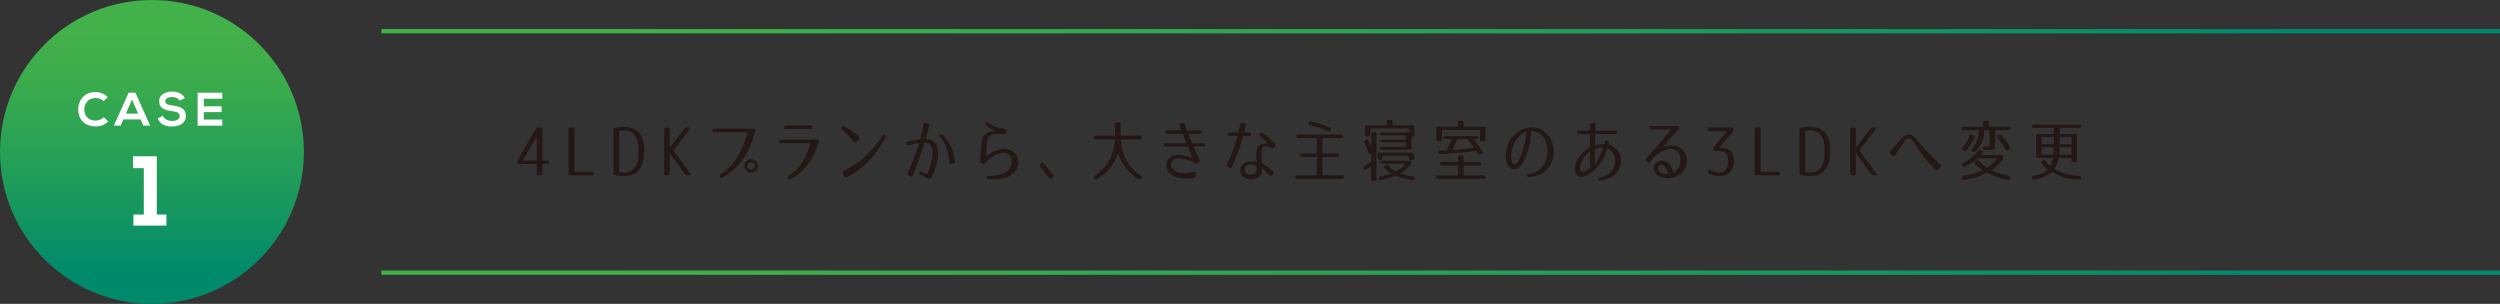
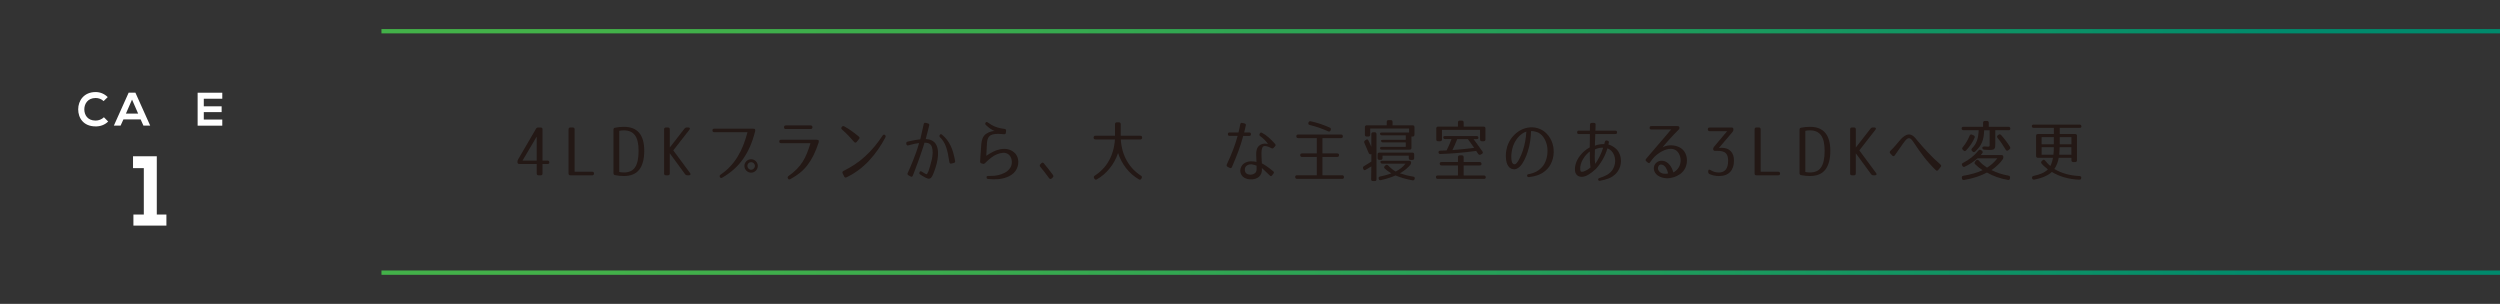
<svg xmlns="http://www.w3.org/2000/svg" xmlns:xlink="http://www.w3.org/1999/xlink" id="_レイヤー_2" viewBox="0 0 1160 141">
  <rect x="0" y="0" width="1160" height="141" fill="#333333" stroke="none" />
  <defs>
    <style>.cls-1{stroke:url(#_名称未設定グラデーション_11-3);}.cls-1,.cls-2{fill:none;stroke-miterlimit:10;stroke-width:2px;}.cls-3{fill:#fff;}.cls-2{stroke:url(#_名称未設定グラデーション_11-2);}.cls-4{fill:url(#_名称未設定グラデーション_11);}.cls-5{fill:#231815;}</style>
    <linearGradient id="_名称未設定グラデーション_11" x1="70.5" y1="141" x2="70.5" y2="0" gradientUnits="userSpaceOnUse">
      <stop offset=".1" stop-color="#008a6c" />
      <stop offset=".42" stop-color="#219d5a" />
      <stop offset=".72" stop-color="#3aab4d" />
      <stop offset=".9" stop-color="#43b149" />
    </linearGradient>
    <linearGradient id="_名称未設定グラデーション_11-2" x1="4877" y1="14.49" x2="5860" y2="14.49" gradientTransform="translate(6037) rotate(-180) scale(1 -1)" xlink:href="#_名称未設定グラデーション_11" />
    <linearGradient id="_名称未設定グラデーション_11-3" x1="4877" y1="126.51" x2="5860" y2="126.51" gradientTransform="translate(6037) rotate(-180) scale(1 -1)" xlink:href="#_名称未設定グラデーション_11" />
  </defs>
  <g id="_要素">
-     <circle class="cls-4" cx="70.5" cy="70.5" r="70.5" />
    <path class="cls-3" d="m44.38,58.65c-5.72,0-8.1-3.97-8.1-7.93s2.6-8.01,8.1-8.01c2.07,0,4.04.79,5.61,2.34l-1.92,1.86c-1-.98-2.36-1.44-3.69-1.44-3.67,0-5.26,2.71-5.26,5.26s1.46,5.22,5.26,5.22c1.33,0,2.84-.55,3.84-1.55l1.97,1.99c-1.57,1.55-3.6,2.27-5.81,2.27Z" />
    <path class="cls-3" d="m57.26,55.41l-1.31,2.88h-3.12l6.86-15.28h3.14l6.86,15.28h-3.14l-1.29-2.88h-7.99Zm1.16-2.69h5.68l-2.84-6.51-2.84,6.51Z" />
-     <path class="cls-3" d="m79.84,45c-2.14,0-3.17.9-3.17,2.03,0,1.33,1.57,1.7,3.41,1.92,3.19.39,6.16,1.22,6.16,4.87,0,3.41-3.01,4.87-6.42,4.87-3.12,0-5.52-.96-6.66-3.76l2.4-1.24c.68,1.68,2.45,2.42,4.3,2.42s3.52-.63,3.52-2.29c0-1.44-1.51-2.03-3.54-2.25-3.12-.37-6-1.2-6-4.63,0-3.14,3.1-4.43,5.92-4.45,2.38,0,4.85.68,6,3.04l-2.29,1.18c-.52-.87-1.97-1.7-3.62-1.7Z" />
    <path class="cls-3" d="m91.7,58.3v-15.28h11.44v2.79h-8.58v3.52h8.28v2.69h-8.28v3.45h8.58v2.84h-11.44Z" />
    <path class="cls-3" d="m66.73,99.54v-21.52h-5.01v-5.52h11.03v27.03h4.46v5.15h-15.31v-5.15h4.83Z" />
    <line class="cls-2" x1="177" y1="14.49" x2="1160" y2="14.49" />
    <line class="cls-1" x1="177" y1="126.51" x2="1160" y2="126.51" />
    <path class="cls-5" d="m248.69,59.75c.25-.39.59-.59,1.02-.59h1.15c.58,0,.87.29.87.87v14.48h2.29c.58,0,.87.29.87.87,0,.48-.29.71-.87.71h-2.29v4.4c0,.58-.29.87-.87.87h-.96c-.58,0-.87-.29-.87-.87v-4.4h-8.06c-.58,0-.87-.29-.87-.87v-.12c0-.23.02-.42.06-.57.04-.15.11-.33.22-.51l8.31-14.26Zm.34,14.76v-11.13l-6.57,11.13h6.57Z" />
    <path class="cls-5" d="m263.8,80.48v-20.46c0-.58.29-.87.87-.87h1.08c.58,0,.87.29.87.87v19.65h8.12c.58,0,.87.29.87.87,0,.54-.29.81-.87.81h-10.07c-.58,0-.87-.29-.87-.87Z" />
    <path class="cls-5" d="m284.64,60.18c0-.54.26-.85.77-.93.66-.14,1.34-.25,2.03-.31.69-.06,1.38-.09,2.06-.09,3.18,0,5.55.94,7.1,2.81,1.55,1.87,2.33,4.63,2.33,8.29,0,3.86-.77,6.78-2.31,8.76-1.54,1.97-3.91,2.96-7.11,2.96-.68,0-1.37-.03-2.06-.09-.69-.06-1.37-.17-2.03-.31-.52-.08-.77-.39-.77-.93v-20.15Zm2.7,19.62c.66.15,1.38.22,2.16.22,1.15,0,2.16-.19,3.01-.56.85-.37,1.56-.97,2.12-1.78.56-.82.97-1.86,1.25-3.13.28-1.27.42-2.81.42-4.6,0-3.31-.57-5.71-1.7-7.21-1.13-1.5-2.83-2.25-5.1-2.25-.78,0-1.5.07-2.16.22v19.1Z" />
    <path class="cls-5" d="m308.14,80.48v-20.46c0-.58.29-.87.86-.87h.92c.57,0,.86.29.86.87v8.43l6.82-8.77c.27-.35.62-.53,1.05-.53h.74c.35,0,.58.1.68.31.1.21.04.46-.19.74l-7.47,9.58,7.78,10.51c.23.29.28.54.17.74-.11.21-.35.31-.7.31h-.74c-.43,0-.79-.18-1.05-.53l-7.1-9.7v9.36c0,.58-.29.87-.86.87h-.92c-.57,0-.86-.29-.86-.87Z" />
    <path class="cls-5" d="m349.47,59.71c.45,0,.74.09.87.28.06.1.1.23.11.37.01.15-.02.34-.08.59-1.22,4.94-3.05,9.17-5.49,12.69-2.44,3.52-5.67,6.44-9.7,8.76-.5.31-.88.24-1.15-.22-.25-.43-.14-.82.31-1.15,1.65-1.12,3.13-2.37,4.43-3.75,1.3-1.38,2.45-2.9,3.46-4.54,1-1.64,1.88-3.41,2.63-5.3s1.41-3.92,1.97-6.09h-15.38c-.58,0-.87-.28-.87-.84-.04-.54.24-.81.84-.81h18.04Zm-.96,14.17c.43,0,.84.08,1.21.25.37.17.7.39.98.67.28.28.5.6.67.98.17.37.25.77.25,1.21s-.08.84-.25,1.22c-.17.38-.39.71-.67.99-.28.28-.6.5-.98.67-.37.17-.77.25-1.21.25s-.84-.08-1.21-.25c-.37-.17-.7-.39-.98-.67s-.5-.61-.67-.99-.25-.79-.25-1.22.08-.84.25-1.21.39-.7.67-.98.61-.5.99-.67c.38-.17.78-.25,1.19-.25Zm0,1.36c-.48,0-.88.17-1.22.51-.34.34-.51.75-.51,1.22s.17.89.51,1.26c.34.36.75.54,1.22.54s.89-.18,1.24-.54c.35-.36.53-.78.53-1.26s-.18-.88-.53-1.22c-.35-.34-.77-.51-1.24-.51Z" />
    <path class="cls-5" d="m379.01,64.86c.48,0,.76.11.87.33.1.22.08.58-.06,1.06-.72,2.17-1.5,4.1-2.34,5.79-.84,1.69-1.77,3.21-2.81,4.56-1.03,1.34-2.2,2.54-3.5,3.6-1.3,1.05-2.79,2.02-4.46,2.91-.54.29-.91.19-1.12-.31-.23-.48-.11-.87.34-1.18,1.47-1.03,2.72-2.08,3.75-3.13,1.03-1.05,1.93-2.17,2.7-3.36.76-1.19,1.43-2.49,2-3.91.57-1.42,1.13-3.01,1.69-4.79h-13.64c-.6,0-.88-.27-.84-.82,0-.57.29-.82.87-.76h16.55Zm-2.91-6.67c.58,0,.87.28.87.84s-.29.84-.87.84h-11.47c-.6,0-.88-.28-.84-.84,0-.56.29-.84.87-.84h11.44Z" />
    <path class="cls-5" d="m390.59,58.91c.31-.43.69-.53,1.15-.28,1.22.68,2.37,1.41,3.44,2.17,1.07.76,2.17,1.61,3.29,2.54.43.37.46.77.09,1.21l-1.05,1.27c-.37.48-.77.49-1.21.03-.87-1.01-1.75-1.99-2.64-2.93s-1.86-1.86-2.91-2.77c-.45-.35-.52-.75-.19-1.21l.03-.03Zm.4,21.54c-.25-.5-.11-.88.4-1.15,1.86-.91,3.62-1.92,5.27-3.02,1.65-1.1,3.22-2.33,4.71-3.69,1.49-1.35,2.9-2.83,4.25-4.42,1.34-1.59,2.63-3.34,3.88-5.24.33-.5.69-.6,1.08-.31.39.27.46.66.22,1.18-2.13,4.05-4.68,7.66-7.64,10.83-2.97,3.17-6.41,5.72-10.34,7.64-.5.25-.88.11-1.15-.4l-.68-1.43Z" />
    <path class="cls-5" d="m430.59,57.27c.5.12.68.43.56.93-.15.6-.36,1.47-.65,2.62-.29,1.15-.61,2.38-.96,3.7.35,0,.75.04,1.21.12.45.08.91.22,1.36.42s.89.46,1.3.81c.41.34.74.77.99,1.29.5.97.78,2.05.84,3.24.06,1.19-.01,2.39-.22,3.61-.21,1.22-.5,2.41-.87,3.58-.37,1.17-.75,2.22-1.15,3.15-.25.62-.5,1.1-.74,1.44s-.53.56-.84.67c-.31.1-.67.09-1.08-.05-.41-.13-.93-.38-1.55-.73-.37-.21-.71-.4-1.02-.59-.31-.19-.58-.36-.81-.53-.39-.23-.49-.58-.28-1.05.23-.5.57-.58,1.02-.25.23.12.46.26.71.42.25.15.54.33.87.51.29.17.51.25.65.26.14.01.28-.13.4-.42l.25-.56c.1-.27.18-.4.22-.4.25-.76.51-1.61.79-2.53.28-.92.53-1.88.76-2.87.23-1.05.36-2.09.4-3.1.04-1.01-.08-1.95-.37-2.82-.17-.43-.37-.78-.62-1.04-.25-.26-.52-.45-.82-.57-.3-.12-.62-.21-.96-.25-.34-.04-.68-.07-1.01-.09-.23.79-.5,1.65-.81,2.59-.31.94-.64,1.91-.98,2.9-.34.99-.69,1.98-1.05,2.98-.36.99-.71,1.92-1.04,2.79-.33.87-.63,1.66-.9,2.37-.27.71-.49,1.28-.65,1.69-.21.52-.55.64-1.02.37l-1.02-.56c-.41-.23-.53-.58-.34-1.05.25-.52.59-1.28,1.04-2.29.44-1.01.92-2.15,1.43-3.43s1.01-2.61,1.52-4.03.94-2.79,1.29-4.14c-.68.08-1.41.2-2.17.36-.77.15-1.69.39-2.79.7-.25.08-.46.07-.62-.03-.17-.1-.27-.29-.31-.56l-.03-.22c-.08-.5.12-.81.62-.93.66-.14,1.26-.27,1.8-.39.54-.11,1.04-.21,1.5-.29.46-.08.9-.15,1.32-.22.41-.06.83-.11,1.24-.15.35-1.49.67-2.87.95-4.15.28-1.28.49-2.25.64-2.91.1-.52.41-.71.93-.59l1.08.28Zm10.85,18.63c-.52.12-.83-.09-.93-.65-.21-1.45-.43-2.74-.67-3.89s-.52-2.18-.84-3.1c-.32-.92-.71-1.75-1.16-2.5-.46-.74-1.01-1.44-1.67-2.08-.33-.33-.36-.69-.09-1.08.27-.41.59-.46.96-.15.93.76,1.73,1.58,2.39,2.45.66.87,1.23,1.81,1.71,2.82.48,1.01.87,2.1,1.19,3.25.32,1.16.6,2.4.85,3.72.08.5-.12.81-.62.93l-1.12.28Z" />
    <path class="cls-5" d="m465.89,62.29c-.5-.04-.97-.08-1.41-.11-.44-.03-.87-.06-1.29-.08-.52,0-1.01.03-1.49.08-.48.05-.93.15-1.36.29-.62.21-1.08.5-1.4.87s-.55.83-.71,1.36c-.08.25-.14.52-.17.81-.03.29-.07.61-.11.96l-.31,5.83c.93-.66,1.94-1.27,3.02-1.83,1.09-.56,2.2-.96,3.33-1.19,1.14-.24,2.27-.26,3.39-.08s2.19.69,3.18,1.52c.39.31.74.71,1.04,1.19.3.49.51.97.64,1.44.29,1.03.34,2.07.14,3.12-.2,1.04-.59,1.99-1.19,2.84-.54.77-1.17,1.38-1.91,1.84-.73.46-1.43.82-2.09,1.07-1.32.5-2.7.8-4.14.91-1.44.11-2.96.09-4.57-.08-.48-.04-.71-.29-.71-.74-.04-.46.22-.68.78-.68,1.18.02,2.26-.02,3.24-.12.98-.1,1.94-.33,2.87-.68.45-.17.93-.37,1.43-.62.5-.25.96-.55,1.38-.9.42-.35.8-.75,1.13-1.21.33-.45.58-.97.74-1.55.12-.5.18-1,.16-1.52-.02-.52-.11-1.01-.26-1.47-.15-.46-.37-.88-.65-1.26s-.6-.67-.98-.9c-.72-.41-1.51-.57-2.36-.48-.85.09-1.67.29-2.48.6-1.05.41-2.04.98-2.96,1.71-.92.72-1.84,1.55-2.77,2.48-.29.31-.63.4-1.02.28l-.65-.19c-.41-.14-.61-.44-.59-.9.02-.5.06-1.16.12-1.98s.12-1.66.19-2.51c.06-.85.11-1.62.15-2.31.04-.69.07-1.13.09-1.32.1-1.01.31-1.9.62-2.67.37-.87.93-1.55,1.69-2.05.75-.5,1.52-.85,2.31-1.05.29-.08.58-.14.88-.17.3-.03.51-.05.64-.05-.83-.37-1.54-.78-2.15-1.22-.61-.44-1.24-.97-1.88-1.57-.35-.35-.39-.71-.12-1.08.27-.39.61-.42,1.02-.09,1.18.87,2.38,1.54,3.61,2.01,1.23.48,2.62.81,4.17.99.52.04.75.32.71.84l-.09.9c-.04.52-.32.75-.84.71Z" />
    <path class="cls-5" d="m484.31,75.74c.72.87,1.44,1.75,2.14,2.64s1.41,1.82,2.11,2.79c.31.41.27.82-.12,1.21l-.43.4c-.43.41-.85.37-1.24-.12-.7-.99-1.39-1.92-2.06-2.77-.67-.86-1.34-1.68-2-2.46-.35-.43-.34-.84.03-1.21l.4-.43c.41-.45.81-.47,1.18-.03Z" />
    <path class="cls-5" d="m507.44,63.84c0-.58.29-.87.87-.87h9.05v-5.33c0-.58.29-.87.87-.87h.93c.58,0,.87.29.87.87v5.33h9.05c.58,0,.87.29.87.87s-.29.87-.87.87h-9.02c.23,3.72,1.16,7.01,2.79,9.87,1.63,2.86,3.81,5.17,6.54,6.93.5.27.6.66.31,1.18l-.09.19c-.29.52-.68.63-1.18.34-2.29-1.34-4.27-3.07-5.92-5.19-1.65-2.12-2.89-4.46-3.72-7.02-.87,2.56-2.14,4.9-3.83,7.02-1.68,2.12-3.68,3.85-6,5.19-.5.29-.89.18-1.18-.34l-.09-.19c-.27-.5-.2-.88.22-1.15,1.36-.87,2.6-1.88,3.72-3.04,1.12-1.16,2.08-2.45,2.88-3.88.81-1.43,1.45-2.97,1.92-4.63.48-1.66.78-3.43.9-5.29h-9.02c-.58,0-.87-.29-.87-.87Z" />
-     <path class="cls-5" d="m559.17,67.19v.03c0,.52-.26.77-.77.77h-4.56c.54,1.28,1.05,2.46,1.53,3.55.49,1.08.9,1.96,1.26,2.62.21.43.13.79-.22,1.05l-.68.56c-.35.27-.71.29-1.08.06-1.03-.6-2.09-1.09-3.16-1.47-1.07-.38-2.14-.66-3.19-.82-.48-.08-.98-.12-1.5-.12s-1.02.08-1.49.25c-.46.17-.87.43-1.22.81-.35.37-.58.88-.68,1.52-.1.56-.04,1.07.19,1.55.23.48.53.89.91,1.24.38.35.82.64,1.3.85.49.22.95.37,1.38.45.58.1,1.16.17,1.75.19.59.02,1.18,0,1.78-.06.5-.04,1-.1,1.52-.17.52-.07,1.11-.16,1.77-.26.54-.06.84.18.9.71v1.33c0,.52-.25.79-.74.81-1.63.17-3.09.23-4.37.19-1.28-.04-2.51-.22-3.69-.53-.6-.17-1.21-.41-1.84-.74-.63-.33-1.2-.76-1.72-1.3-.43-.45-.76-.98-.99-1.58-.23-.6-.35-1.22-.37-1.86-.02-.64.08-1.27.31-1.89.23-.62.59-1.17,1.08-1.64.72-.68,1.59-1.11,2.59-1.29,1-.18,2.02-.2,3.04-.06,1.02.13,1.98.36,2.88.68.9.32,1.62.64,2.15.95-.06-.19-.26-.7-.6-1.53-.34-.84-.86-2.17-1.57-4.01h-10.2c-.52,0-.77-.26-.77-.77v-.03c0-.52.26-.78.77-.78h9.58l-1.64-4.37h-7.32c-.52,0-.78-.26-.78-.78v-.03c0-.52.26-.77.78-.77h6.7l-.87-2.29c-.17-.48.01-.8.53-.96l.81-.22c.45-.14.78.02.96.5.14.37.31.8.51,1.29.2.49.42,1.05.67,1.69h6.23c.52,0,.77.26.77.77v.03c0,.52-.26.78-.77.78h-5.61c.29.7.58,1.42.87,2.15.29.73.6,1.47.93,2.22h5.21c.52,0,.77.26.77.78Z" />
    <path class="cls-5" d="m579.67,61.48c.52,0,.77.26.77.77v.03c0,.52-.26.78-.77.78h-2.82c-.31,1.18-.64,2.32-.99,3.44-.35,1.12-.74,2.25-1.16,3.41-.42,1.16-.89,2.36-1.4,3.61-.51,1.25-1.07,2.59-1.69,4.01-.23.5-.58.62-1.05.37l-.99-.53c-.41-.23-.53-.58-.34-1.05.58-1.26,1.12-2.46,1.61-3.6.5-1.14.95-2.24,1.35-3.32.4-1.07.77-2.13,1.12-3.18.34-1.04.66-2.1.95-3.18h-3.75c-.52,0-.77-.26-.77-.78v-.03c0-.52.26-.77.77-.77h4.15c.14-.6.28-1.22.42-1.86.13-.64.27-1.3.42-1.98.1-.52.41-.71.93-.59l1.05.25c.5.12.68.43.56.93-.12.58-.25,1.14-.37,1.69-.12.55-.25,1.07-.37,1.57h2.39Zm4.9.5c.25-.48.57-.6.96-.37,1.16.62,2.22,1.36,3.19,2.22.97.86,1.95,1.84,2.94,2.96.31.39.3.75-.03,1.08l-.68.74c-.29.33-.65.37-1.08.12-1.1-.6-2.05-.92-2.85-.96-.54-.04-.93.12-1.16.48-.24.36-.4.9-.48,1.63-.04.35-.06.75-.06,1.19s.01.93.03,1.44c0,.5.02,1.02.05,1.57.03.55.07,1.12.11,1.72.14.06.4.2.77.42.37.22.8.49,1.27.81.48.32.99.69,1.55,1.1.56.41,1.12.86,1.67,1.33.39.33.43.69.12,1.08l-.62.81c-.33.45-.7.48-1.12.06-.87-.85-1.59-1.54-2.17-2.08-.58-.54-1.06-.99-1.46-1.36v1.15c-.04.52-.17,1.03-.37,1.55-.25.56-.59,1.02-1.02,1.38-.43.36-.91.64-1.43.82-.52.19-1.05.3-1.6.34-.55.04-1.07.03-1.57-.03-.48-.06-.97-.19-1.47-.37-.51-.19-.99-.49-1.44-.9-.5-.5-.83-1.05-.99-1.66-.17-.61-.19-1.22-.06-1.83.12-.61.37-1.17.74-1.69.37-.52.85-.92,1.43-1.21.89-.43,1.79-.66,2.71-.67.92-.01,1.77.09,2.56.29-.02-.62-.05-1.19-.08-1.72-.03-.53-.05-1.02-.05-1.47-.02-.5-.01-.96.03-1.38s.11-.82.22-1.19c.14-.5.35-.91.62-1.26.27-.34.58-.62.93-.84.35-.22.72-.38,1.12-.48.39-.1.8-.16,1.21-.16.23,0,.48.02.76.06.28.04.47.07.57.09-.41-.62-.93-1.24-1.53-1.86-.61-.62-1.3-1.2-2.06-1.74-.39-.31-.49-.67-.28-1.08l.09-.15Zm-1.49,14.91c-.72-.31-1.47-.52-2.25-.62s-1.53.07-2.28.53c-.25.17-.46.38-.62.65-.17.27-.27.57-.31.9-.04.33-.03.66.03.99s.21.63.43.9c.19.23.42.4.71.53.29.12.61.21.96.25.33.04.67.04,1.01-.02.34-.05.66-.15.95-.29.29-.14.54-.32.76-.53.22-.21.37-.45.45-.74.06-.19.1-.38.12-.57.02-.2.03-.41.03-.64v-1.33Z" />
    <path class="cls-5" d="m620.44,71.18c.58,0,.87.27.87.81s-.29.84-.87.84h-6.82v8.49h9.11c.58,0,.87.29.87.87,0,.54-.29.81-.87.81h-20.89c-.58,0-.87-.29-.87-.87,0-.54.29-.81.87-.81h9.15v-8.49h-6.82c-.58,0-.87-.29-.87-.87,0-.52.29-.77.87-.77h6.82v-7.1h-8.62c-.58,0-.87-.29-.87-.87,0-.54.29-.81.87-.81h19.84c.58,0,.87.29.87.87,0,.54-.29.81-.87.81h-8.59v7.1h6.82Zm-3.04-10.73c-.19.58-.58.73-1.18.46-2.79-1.26-5.62-2.23-8.49-2.91-.58-.12-.79-.48-.62-1.05v-.03c.17-.54.52-.75,1.05-.65,2.98.64,5.91,1.61,8.8,2.91.54.23.7.6.5,1.12l-.06.16Z" />
    <path class="cls-5" d="m636.27,71.49c-.54.29-.96.07-1.27-.65-.68-1.69-1.32-3.19-1.92-4.5-.23-.48-.12-.87.31-1.18l.37-.25c.52-.39.92-.29,1.21.31.17.35.33.69.48,1.02.16.33.29.64.42.93.14.33.29.64.43.93v-5.86c0-.58.29-.87.87-.87h.65c.58,0,.87.29.87.87v20.92c0,.58-.29.87-.87.87h-.74c-.58,0-.87-.29-.87-.87l.09-5.92c-.41.25-.84.5-1.27.74s-.89.52-1.36.81c-.56.33-.94.18-1.15-.47l-.03-.15c-.17-.5-.01-.87.47-1.12.5-.29,1.01-.6,1.55-.95.54-.34,1.14-.72,1.8-1.13v-3.53l-.03.03Zm4.93-2.05c-.58,0-.87-.22-.87-.65s.29-.65.87-.65h11.07v-2.08h-10.6c-.58,0-.87-.29-.87-.87,0-.21.29-.31.87-.31h10.6v-2.08h-11.07c-.58,0-.87-.29-.87-.87,0-.29.29-.43.87-.43h12.62v-1.86h-18.04v2.85c0,.58-.29.87-.87.87h-.74c-.58,0-.87-.29-.87-.87v-3.47c0-.58.29-.87.87-.87h9.27v-1.55c0-.58.29-.87.87-.87h.96c.58,0,.87.29.87.87v1.55h9.3c.58,0,.87.29.87.87v3.47c0,.58-.3.87-.89.87h-.51v5.21c0,.58-.29.87-.86.87h-12.84Zm-2.01,2.23c0-.58.29-.87.87-.87h15.25c.58,0,.87.29.87.87v1.67c0,.58-.29.87-.87.87h-.77c-.58,0-.87-.28-.87-.85v-1.13h-12.18v1.1c0,.57-.29.85-.87.85h-.56c-.58,0-.87-.29-.87-.87v-1.64Zm2.2,4.25c-.58,0-.87-.29-.87-.87,0-.29.29-.43.87-.43h12.5c.57,0,.86.29.86.87,0,.33-.11.65-.34.96-.53.66-1.21,1.33-2.02,2.02-.81.68-1.75,1.33-2.82,1.95.87.31,1.81.59,2.82.85,1.01.26,2.13.48,3.35.67.6.12.83.48.68,1.05-.17.54-.52.76-1.05.68-3.02-.56-5.63-1.31-7.84-2.26-1.03.45-2.14.87-3.33,1.24-1.19.37-2.34.68-3.46.93-.56.12-.91-.09-1.05-.65-.12-.56.09-.9.65-1.02.83-.17,1.69-.37,2.59-.62s1.79-.53,2.68-.84c-1.2-.68-2.22-1.43-3.07-2.23-.43-.43-.42-.84.03-1.21l.28-.28c.41-.39.83-.38,1.24.03.54.58,1.12,1.12,1.75,1.63.63.51,1.21.9,1.75,1.19.87-.43,1.68-.95,2.45-1.53s1.47-1.3,2.11-2.12h-10.76Z" />
    <path class="cls-5" d="m686.54,75.18c.58,0,.87.3.87.89,0,.46-.29.7-.87.7h-7.41v4.65h9.39c.58,0,.87.29.87.87,0,.48-.29.71-.87.71h-21.39c-.58,0-.87-.29-.87-.87,0-.48.29-.71.87-.71h9.36v-4.65h-7.6c-.58,0-.87-.29-.87-.89,0-.46.29-.7.87-.7h7.6v-2.23c0-.58.29-.87.86-.87h.92c.57,0,.86.29.86.87v2.23h7.41Zm-10.04-18.35c0-.58.29-.87.86-.87h.92c.57,0,.86.29.86.87v1.92h9.24c.58,0,.87.29.87.87v5.05c0,.58-.29.87-.87.87h-.77c-.58,0-.87-.29-.87-.87v-4.4h-17.67v4.4c0,.58-.29.87-.88.87h-.88c-.59,0-.88-.29-.88-.87v-5.05c0-.58.29-.87.87-.87h9.21v-1.92Zm-5.95,7.72c-.58,0-.87-.28-.87-.85,0-.38.29-.58.87-.58h14.57c.58,0,.87.28.87.85,0,.38-.29.58-.87.58h-1.4c.79,1.05,1.52,2.05,2.2,2.99.68.94,1.32,1.84,1.92,2.71.33.5.24.89-.28,1.18l-.5.28c-.48.25-.87.15-1.18-.28l-.93-1.4c-3.04.41-5.94.73-8.7.96-2.76.23-5.39.38-7.89.46-.56.04-.86-.23-.9-.81-.02-.45.26-.7.84-.74.7,0,1.67-.03,2.91-.09.41-.81.81-1.64,1.19-2.51.38-.87.75-1.79,1.1-2.76h-2.98Zm5.61,0c-.41,1.01-.8,1.94-1.16,2.79-.36.85-.72,1.61-1.07,2.29,3.35-.25,6.71-.59,10.07-1.02-.74-1.05-1.35-1.92-1.83-2.59-.48-.67-.84-1.16-1.08-1.47h-4.93Z" />
    <path class="cls-5" d="m717.81,78.53c-1.14,1.16-2.41,2.01-3.81,2.56-1.41.55-2.94.9-4.59,1.07-.5.04-.78-.15-.84-.59-.06-.41.17-.67.68-.77,1.36-.23,2.61-.65,3.74-1.26,1.13-.61,2.12-1.47,2.99-2.59.79-1.05,1.35-2.33,1.71-3.83.35-1.5.44-3.01.28-4.54-.17-1.49-.6-2.87-1.32-4.14s-1.65-2.23-2.81-2.87c-.06-.04-.22-.11-.46-.2-.25-.09-.54-.19-.88-.28-.34-.09-.7-.17-1.07-.23-.37-.06-.71-.08-1.02-.06-.04,1.67-.19,3.34-.45,5.01-.26,1.66-.66,3.29-1.19,4.88-.14.43-.33.94-.56,1.52-.23.58-.49,1.18-.79,1.8-.3.62-.64,1.22-1.01,1.8-.37.58-.79,1.08-1.24,1.52-.46.43-.94.77-1.46.99-.52.23-1.07.29-1.67.19-.64-.1-1.18-.36-1.61-.76-.43-.4-.78-.9-1.04-1.49s-.44-1.25-.54-1.97c-.1-.72-.15-1.45-.14-2.19,0-.73.07-1.45.19-2.14.11-.69.25-1.32.42-1.88.52-1.69,1.32-3.2,2.42-4.53,1.1-1.32,2.35-2.37,3.75-3.13,1.4-.76,2.9-1.21,4.49-1.33s3.15.15,4.68.81c.76.33,1.48.77,2.14,1.32.66.55,1.26,1.17,1.78,1.88.53.7.98,1.48,1.35,2.34.37.86.64,1.76.81,2.71.14.87.2,1.77.17,2.71-.03.94-.17,1.87-.4,2.77-.24.91-.58,1.78-1.02,2.62-.44.84-1,1.6-1.66,2.28Zm-16.09-9.64c-.12.48-.24,1.1-.34,1.86s-.15,1.53-.14,2.29c0,.76.1,1.45.28,2.05.18.6.49.97.95,1.12.39.12.8-.04,1.21-.5s.81-1.03,1.18-1.74c.37-.7.71-1.43,1.02-2.19s.55-1.38.71-1.88c.48-1.41.84-2.85,1.1-4.32.26-1.48.44-2.99.54-4.54-.68.23-1.36.57-2.03,1.04-.67.46-1.29,1.03-1.86,1.71-.57.67-1.08,1.44-1.53,2.29-.46.86-.82,1.79-1.08,2.81Z" />
    <path class="cls-5" d="m745.97,65.33c.47.12.65.46.53.99-.06.17-.11.31-.14.43-.03.12-.06.21-.08.25.39.12.82.29,1.29.51.46.22.92.49,1.38.81.46.32.88.69,1.27,1.12.39.42.72.89.99,1.41.41.79.69,1.61.82,2.48.13.87.14,1.73.02,2.57-.12.85-.37,1.66-.74,2.45-.37.79-.86,1.5-1.46,2.14-.99,1.03-2.12,1.79-3.38,2.28-1.26.49-2.6.85-4.03,1.1-.52.1-.81-.05-.87-.46-.1-.39.09-.66.59-.81,1.36-.43,2.54-.93,3.53-1.49.99-.56,1.81-1.3,2.45-2.23.62-.89,1.02-1.94,1.21-3.16.19-1.22.06-2.43-.37-3.63-.31-.83-.74-1.52-1.3-2.08-.56-.56-1.17-.95-1.83-1.18-.54,1.82-1.27,3.54-2.2,5.16-.93,1.62-2,3.11-3.22,4.45-.68.6-1.28,1.1-1.78,1.49-.51.39-.96.71-1.35.96-.39.25-.75.44-1.08.59-.33.14-.66.27-.99.37-.41.12-.86.19-1.33.2-.48.01-.93-.08-1.36-.26-.43-.19-.81-.48-1.13-.88-.32-.4-.52-.94-.6-1.6-.08-.62-.08-1.24.02-1.88.09-.63.24-1.24.45-1.84.21-.6.47-1.18.78-1.74.31-.56.65-1.07,1.02-1.55.64-.85,1.34-1.6,2.11-2.25.76-.65,1.58-1.2,2.45-1.66v-.95c0-.32,0-.71.02-1.18,0-.47.02-1.02.03-1.67,0-.65.01-1.45.01-2.4h-5.15c-.52,0-.77-.26-.77-.77v-.03c0-.52.26-.77.77-.77h5.15l.06-2.79c0-.5.26-.76.78-.81h1.05c.56,0,.82.27.77.81l-.09,2.79h9.27c.52,0,.77.26.77.77v.03c0,.52-.26.77-.77.77h-9.33c-.04,1.16-.08,2.25-.11,3.27-.03,1.02-.06,1.74-.08,2.15.68-.29,1.4-.49,2.14-.6.74-.11,1.48-.17,2.2-.17.02-.04.06-.15.11-.34.05-.19.12-.42.2-.71.14-.52.46-.71.96-.59l.37.12Zm-8.31,4.96c-.52.37-1.06.87-1.63,1.49s-1.08,1.32-1.53,2.09c-.46.77-.81,1.6-1.05,2.48-.25.88-.31,1.74-.19,2.59.06.43.21.68.45.73.24.05.56.04.98-.05.62-.23,1.2-.49,1.75-.79.55-.3,1.07-.69,1.57-1.16-.19-1.28-.29-2.52-.31-3.72-.02-1.2-.03-2.42-.03-3.66Zm2.39-.96c-.04,1.14-.07,2.26-.09,3.38-.02,1.12.05,2.23.22,3.35.7-1.01,1.37-2.14,2.01-3.39.64-1.25,1.2-2.62,1.67-4.11-.6-.06-1.24-.02-1.92.12-.68.15-1.31.36-1.89.65Z" />
    <path class="cls-5" d="m778.41,58.51c.45,0,.73.19.84.56.08.39-.02.73-.31,1.02-.76.74-1.56,1.55-2.37,2.43-.82.88-1.58,1.71-2.29,2.5-.71.79-1.33,1.49-1.84,2.1-.52.61-.86,1.02-1.02,1.22.41-.19.79-.34,1.15-.47.35-.12.69-.22,1.02-.29.33-.07.67-.12,1.01-.14.34-.02.72-.02,1.13,0,.58.02,1.17.1,1.77.25.6.15,1.18.36,1.74.64.56.28,1.07.64,1.54,1.08.46.44.86.99,1.19,1.63.33.64.55,1.33.67,2.08.11.74.13,1.49.05,2.23-.08.74-.26,1.46-.53,2.15-.27.69-.63,1.31-1.08,1.84-.48.58-.97,1.04-1.47,1.4-.51.35-1.03.66-1.57.93-.99.48-2.06.8-3.19.96-1.14.17-2.25.1-3.35-.19-.43-.1-.88-.26-1.35-.47-.47-.21-.89-.47-1.27-.79-.38-.32-.71-.71-.99-1.16-.28-.45-.45-.99-.51-1.61-.04-.43,0-.84.11-1.22.11-.38.27-.73.48-1.04.21-.31.46-.58.76-.81.3-.23.62-.4.95-.53.33-.12.66-.2.99-.22.33-.02.64-.01.93.03.62.08,1.19.29,1.71.62.52.33.98.74,1.38,1.22.4.49.75,1.03,1.04,1.64.29.61.53,1.25.71,1.91.81-.41,1.53-1.04,2.19-1.89.65-.85,1.04-1.88,1.16-3.1.04-.43.04-.88-.02-1.35-.05-.46-.15-.92-.31-1.38-.16-.45-.36-.87-.6-1.26-.25-.38-.53-.72-.84-1.01-.54-.45-1.12-.74-1.75-.87-.63-.12-1.29-.13-1.97-.03-.68.1-1.36.29-2.03.57-.67.28-1.3.59-1.88.95-.93.56-1.78,1.21-2.54,1.95-.76.74-1.5,1.64-2.2,2.7-.31.46-.67.51-1.08.16l-.74-.65c-.37-.33-.39-.69-.06-1.08.43-.52,1.01-1.19,1.72-2.03s1.48-1.74,2.31-2.7c.83-.96,1.67-1.94,2.53-2.95.86-1,1.64-1.92,2.36-2.76s1.32-1.55,1.81-2.14.81-.95.93-1.07h-9.24c-.52,0-.78-.25-.78-.76v-.03c0-.49.26-.75.78-.79h12.28Zm-7.16,17.92c-.76-.23-1.33-.01-1.71.65-.21.35-.29.74-.25,1.16.04.42.19.79.43,1.1.27.35.58.63.93.82.35.2.72.33,1.12.4s.78.1,1.16.08c.38-.02.74-.08,1.07-.19-.19-.93-.52-1.79-1.01-2.57-.49-.79-1.07-1.27-1.75-1.46Z" />
    <path class="cls-5" d="m792.43,59.93c0-.52.29-.77.87-.77h10.14c.58,0,.87.29.87.87v.09c0,.39-.13.75-.4,1.08l-6.35,7.48,1.08-.12c1.94,0,3.41.52,4.42,1.57,1,1.05,1.5,2.51,1.5,4.4,0,2.24-.59,3.99-1.77,5.25-1.18,1.26-2.91,1.9-5.21,1.9-.83,0-1.61-.08-2.36-.25-.74-.17-1.42-.39-2.02-.68-.39-.21-.59-.55-.59-1.02v-.31c0-.35.1-.58.29-.68.2-.1.45-.05.76.16.66.41,1.31.71,1.94.88.63.18,1.29.26,1.97.26,1.36,0,2.42-.44,3.16-1.33s1.12-2.27,1.12-4.15c0-1.65-.37-2.83-1.12-3.52-.74-.69-1.95-1.04-3.63-1.04h-1.33c-.58,0-.87-.29-.87-.87,0-.35.13-.69.4-1.02l6.08-7.22h-8.09c-.58-.06-.87-.37-.87-.93Z" />
    <path class="cls-5" d="m814.13,80.48v-20.46c0-.58.29-.87.87-.87h1.08c.58,0,.87.29.87.87v19.65h8.12c.58,0,.87.29.87.87,0,.54-.29.81-.87.81h-10.08c-.58,0-.87-.29-.87-.87Z" />
    <path class="cls-5" d="m834.97,60.18c0-.54.26-.85.78-.93.66-.14,1.34-.25,2.03-.31s1.38-.09,2.06-.09c3.18,0,5.55.94,7.1,2.81,1.55,1.87,2.33,4.63,2.33,8.29,0,3.86-.77,6.78-2.31,8.76-1.54,1.97-3.91,2.96-7.11,2.96-.68,0-1.37-.03-2.06-.09s-1.37-.17-2.03-.31c-.52-.08-.78-.39-.78-.93v-20.15Zm2.7,19.62c.66.15,1.38.22,2.16.22,1.15,0,2.16-.19,3.01-.56.85-.37,1.56-.97,2.12-1.78.56-.82.97-1.86,1.25-3.13s.42-2.81.42-4.6c0-3.31-.57-5.71-1.7-7.21-1.13-1.5-2.83-2.25-5.1-2.25-.78,0-1.5.07-2.16.22v19.1Z" />
    <path class="cls-5" d="m858.46,80.48v-20.46c0-.58.29-.87.86-.87h.92c.57,0,.86.29.86.87v8.43l6.82-8.77c.27-.35.62-.53,1.05-.53h.74c.35,0,.58.1.68.31.1.21.04.46-.19.74l-7.47,9.58,7.78,10.51c.23.29.28.54.17.74s-.35.31-.7.31h-.74c-.43,0-.79-.18-1.05-.53l-7.1-9.7v9.36c0,.58-.29.87-.86.87h-.92c-.57,0-.86-.29-.86-.87Z" />
    <path class="cls-5" d="m877.12,70.04c.37-.37.76-.77,1.18-1.21.41-.43.79-.86,1.15-1.27l1.95-2.29c.23-.27.45-.53.68-.79.23-.26.49-.5.78-.73.27-.23.55-.44.84-.64.29-.2.59-.36.9-.48.31-.12.62-.2.95-.23.32-.03.66,0,1.01.11.39.12.74.29,1.04.51.3.22.57.46.82.73.12.12.24.25.36.39.11.13.22.26.33.39.1.14.21.28.31.4s.21.25.31.37c1.61,1.92,3.27,3.79,4.98,5.61,1.71,1.82,3.58,3.62,5.63,5.39.43.37.48.77.12,1.21l-1.08,1.3c-.37.5-.78.53-1.21.09-1.96-1.9-3.75-3.89-5.35-5.95-1.6-2.07-3.16-4.26-4.67-6.57-.37-.58-.71-1.06-1.02-1.44s-.62-.64-.95-.76c-.32-.12-.66-.1-1.01.08-.35.18-.75.54-1.21,1.1-.21.25-.51.65-.9,1.19-.39.55-.82,1.15-1.27,1.8-.46.65-.91,1.31-1.38,1.98-.46.67-.87,1.25-1.22,1.72-.37.54-.78.57-1.21.09l-.84-.9c-.39-.41-.39-.82,0-1.21Z" />
    <path class="cls-5" d="m925.84,66.47c0,.68-.03,1.22-.09,1.63-.06.4-.19.71-.38.93-.19.22-.46.36-.8.43-.34.07-.81.11-1.4.11-.21,0-.52-.01-.93-.03-.41-.02-.93-.05-1.55-.09-.56-.04-.86-.33-.9-.87-.02-.25.12-.42.43-.53.31-.1.74-.12,1.3-.06.23.02.41.04.56.05.14.01.27.02.37.02.39,0,.61-.09.67-.28s.08-.59.08-1.21v-6.14h-2.54c-.04,1.12-.14,2.13-.29,3.04-.16.91-.4,1.76-.73,2.56-.33.8-.75,1.54-1.27,2.23-.52.69-1.15,1.38-1.89,2.06-.43.37-.85.35-1.24-.06l-.22-.25c-.39-.39-.38-.8.03-1.21.5-.5.93-1.03,1.3-1.6.37-.57.68-1.19.93-1.86.25-.67.44-1.41.57-2.22.13-.81.22-1.71.26-2.7h-7.04c-.58,0-.87-.29-.87-.87,0-.48.29-.71.87-.71h9.08v-1.86c0-.58.29-.87.86-.87h.92c.57,0,.86.29.86.87v1.86h9.14c.58,0,.87.29.87.87,0,.48-.29.71-.87.71h-6.11v6.04Zm-15.53,16.06c-.1-.56.14-.89.74-.99,3.45-.56,6.41-1.42,8.87-2.57-.64-.41-1.25-.85-1.83-1.32-.58-.47-1.12-.95-1.61-1.44-.37-.37-.38-.78-.03-1.21l.43-.53c.41-.48.83-.48,1.24,0,.64.72,1.28,1.35,1.92,1.88.64.53,1.29,1.01,1.95,1.44.85-.52,1.66-1.12,2.45-1.81.79-.69,1.56-1.52,2.33-2.5h-9.21c-.87.74-1.78,1.44-2.74,2.08-.96.64-2.01,1.23-3.15,1.77-.5.25-.88.11-1.15-.4l-.09-.19c-.27-.52-.13-.9.4-1.15,1.43-.74,2.73-1.58,3.91-2.5,1.18-.92,2.26-2,3.25-3.24.35-.45.75-.52,1.21-.19l.4.28c.46.37.5.79.12,1.24-.1.12-.21.25-.33.37-.11.12-.22.26-.33.4h9.62c.58,0,.87.29.87.87v.09c0,.39-.11.75-.34,1.08-.6.87-1.34,1.72-2.22,2.56-.88.84-1.86,1.63-2.93,2.37,1.2.6,2.45,1.12,3.75,1.55s2.69.77,4.15,1.02c.56.12.79.46.71,1.02l-.03.25c-.1.6-.44.84-1.02.71-1.76-.31-3.45-.75-5.08-1.32-1.63-.57-3.16-1.27-4.59-2.09-1.47.79-3.09,1.47-4.87,2.05-1.78.58-3.69,1.04-5.74,1.4-.56.1-.89-.13-.99-.71l-.06-.28Zm5.42-19.72c.52.27.68.63.5,1.08-.45,1.03-1,2.04-1.64,3.01-.64.97-1.41,1.92-2.29,2.85-.39.43-.8.46-1.21.06l-.31-.28c-.43-.37-.45-.79-.06-1.24.6-.72,1.17-1.52,1.72-2.4.55-.88,1.04-1.86,1.47-2.96.25-.54.63-.68,1.15-.43l.68.31Zm16.12,6.91c-.5.37-.91.27-1.24-.31-.58-.99-1.18-1.94-1.8-2.85-.62-.91-1.27-1.77-1.95-2.57-.35-.48-.3-.89.16-1.24l.28-.22c.43-.31.84-.27,1.21.12.85.95,1.61,1.88,2.29,2.79.68.91,1.29,1.8,1.83,2.67.27.46.19.86-.25,1.21l-.53.4Z" />
    <path class="cls-5" d="m955.25,73.23c-.17.97-.41,1.88-.73,2.71s-.75,1.66-1.29,2.46c1.63.99,3.4,1.76,5.32,2.29,1.91.54,4.02.87,6.34.99.6.04.87.35.81.93-.06.54-.37.79-.93.77-2.48-.1-4.79-.47-6.91-1.08-2.13-.62-4.06-1.46-5.8-2.51-.83.79-1.92,1.48-3.29,2.09s-2.98,1.09-4.84,1.44c-.58.12-.93-.1-1.05-.68-.08-.56.16-.9.71-1.02,1.51-.31,2.8-.71,3.89-1.19,1.08-.49,2-1.1,2.74-1.84-.6-.48-1.14-.93-1.63-1.36s-.9-.86-1.25-1.27c-.37-.41-.36-.82.03-1.21l.34-.34c.41-.41.82-.38,1.21.09.81,1.01,1.61,1.86,2.42,2.54.23-.41.45-.94.67-1.57s.41-1.38.57-2.25h-6.97c-.58,0-.87-.29-.87-.87v-9.3c0-.58.29-.87.87-.87h7.38v-2.85h-9.36c-.58,0-.87-.29-.87-.87,0-.43.29-.65.87-.65h21.27c.58,0,.87.29.87.87,0,.43-.29.65-.87.65h-9.18v2.85h7.13c.58,0,.87.29.87.87v11.28c0,.58-.29.87-.87.87h-.84c-.58,0-.87-.29-.87-.87v-1.12h-5.89Zm-7.94-6.29h5.67v-3.32h-5.67v3.32Zm0,4.87h5.46c.08-.54.14-1.1.17-1.71.03-.6.05-1.2.05-1.8h-5.67v3.5Zm8.37-3.5c-.02.66-.05,1.28-.08,1.84-.03.57-.07,1.12-.11,1.66h5.64v-3.5h-5.46Zm.03-1.36h5.43v-3.32h-5.43v3.32Z" />
  </g>
</svg>